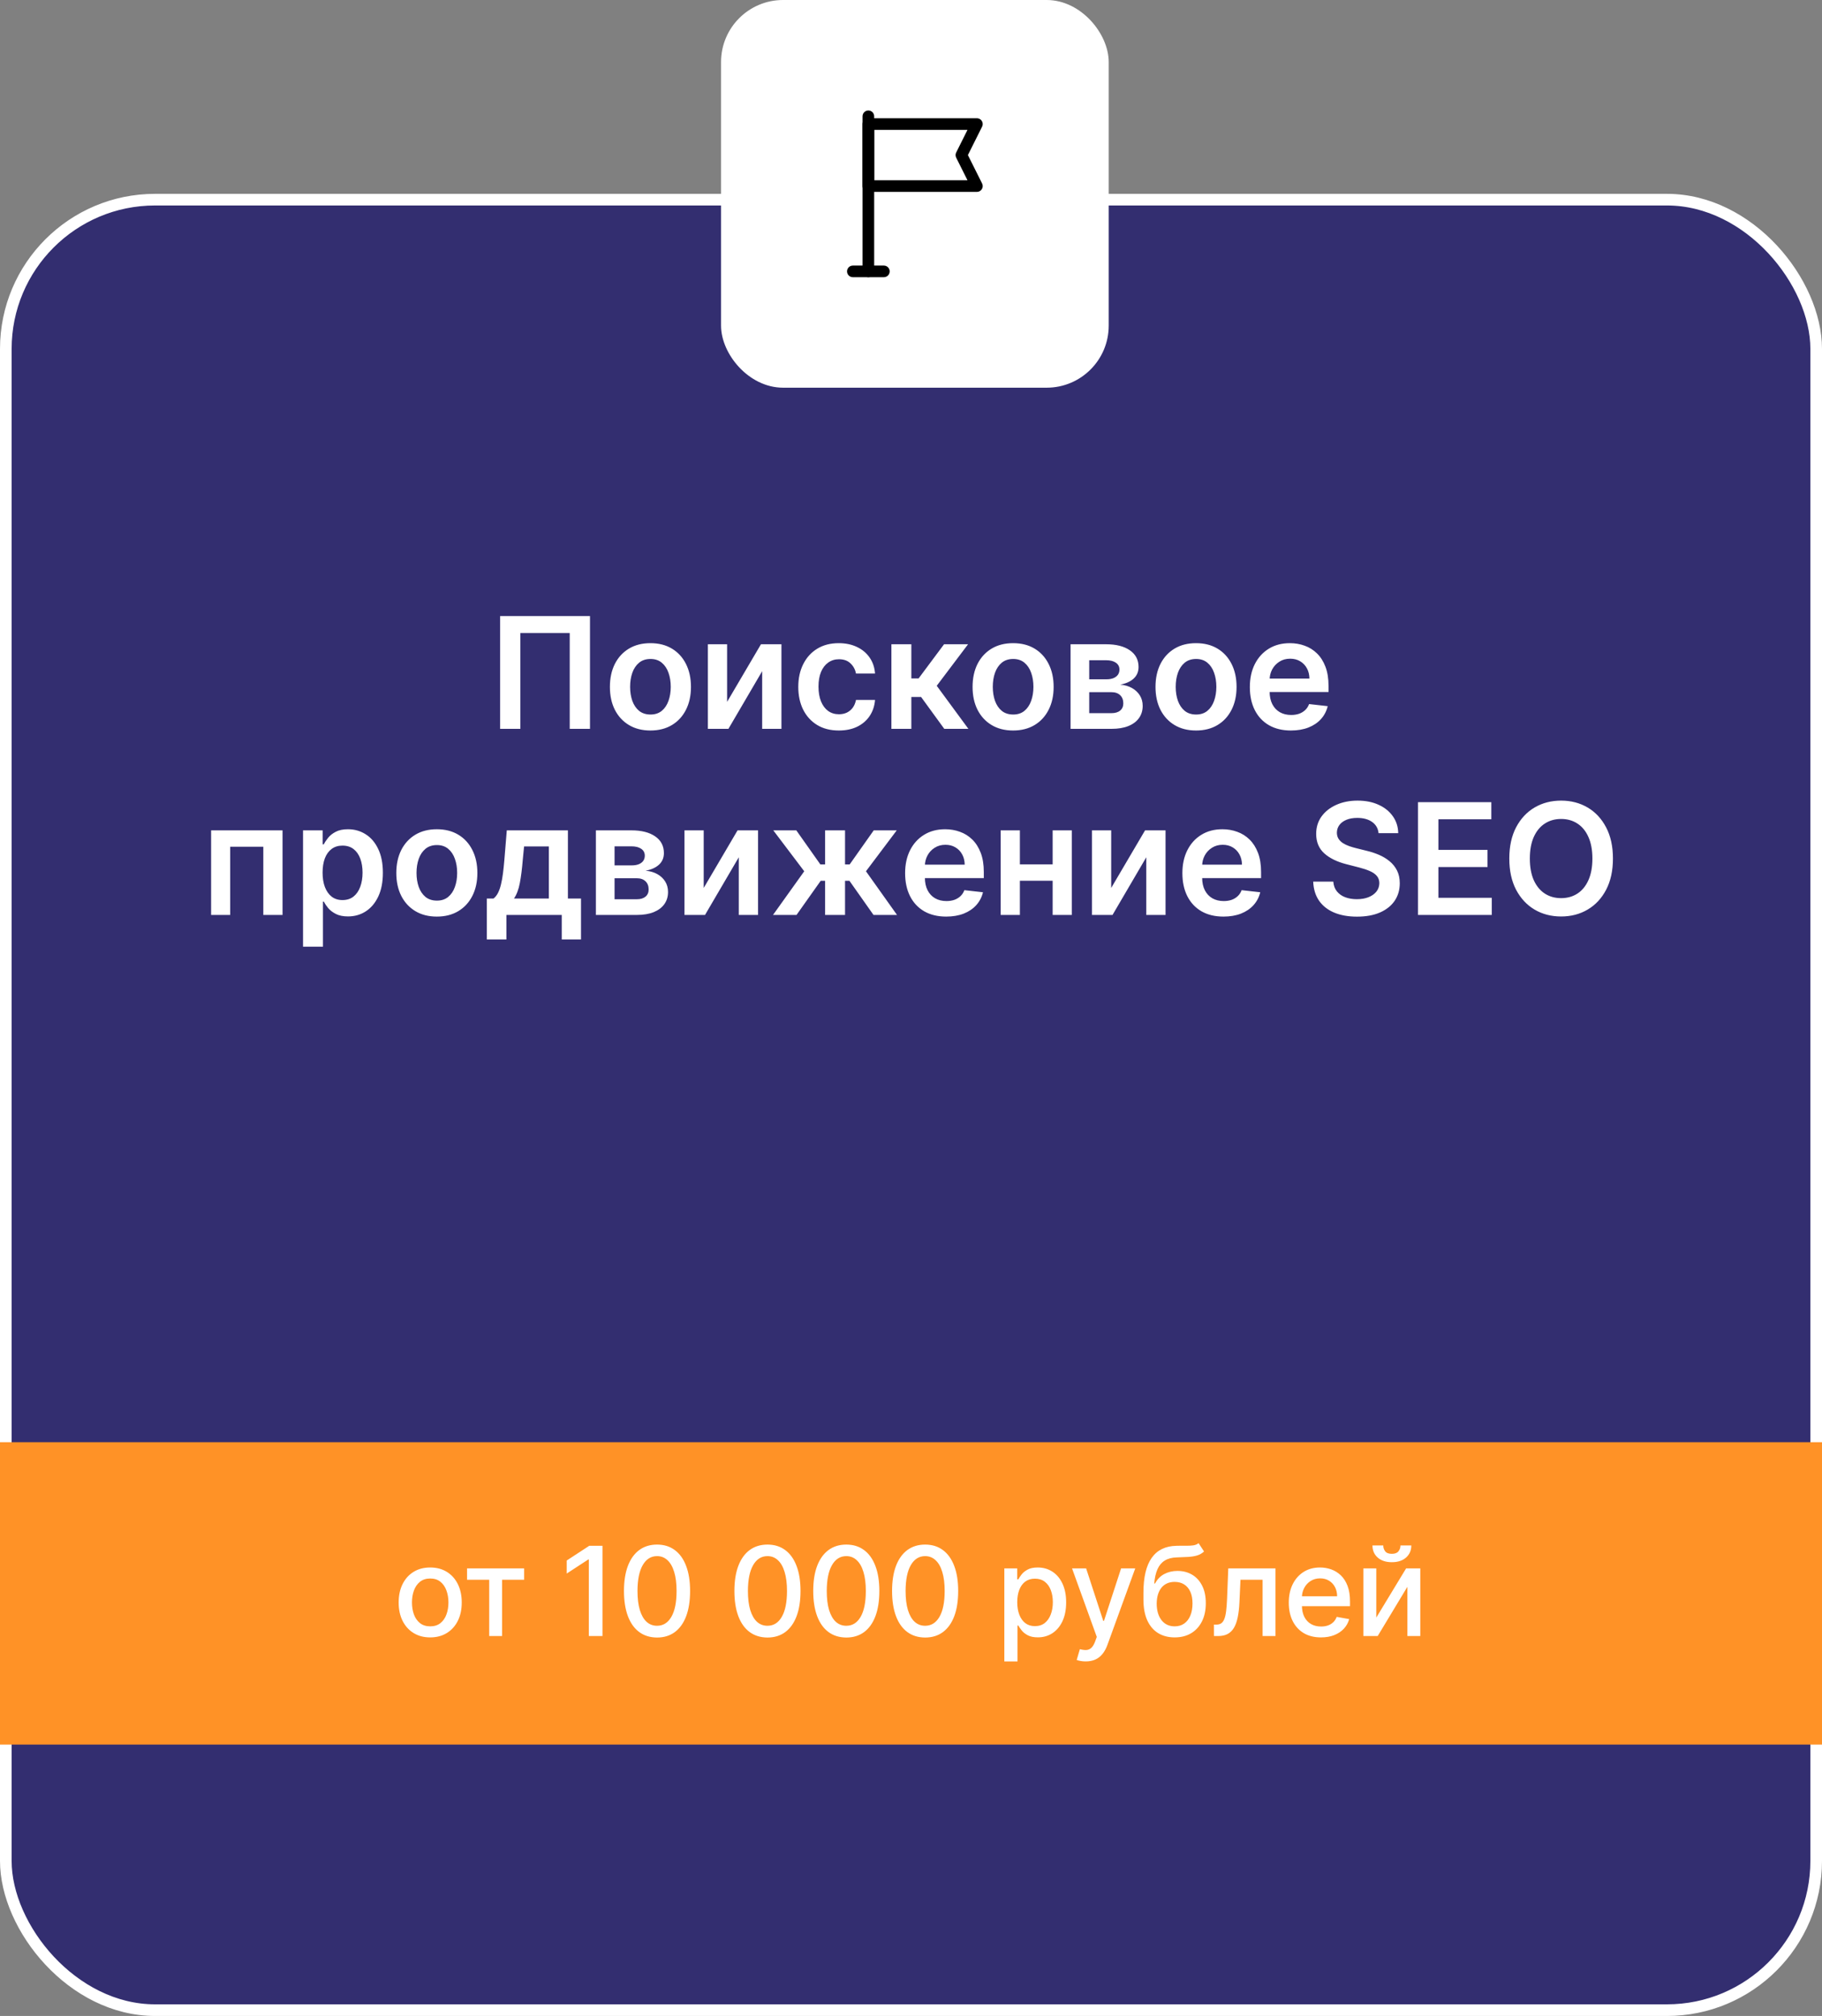
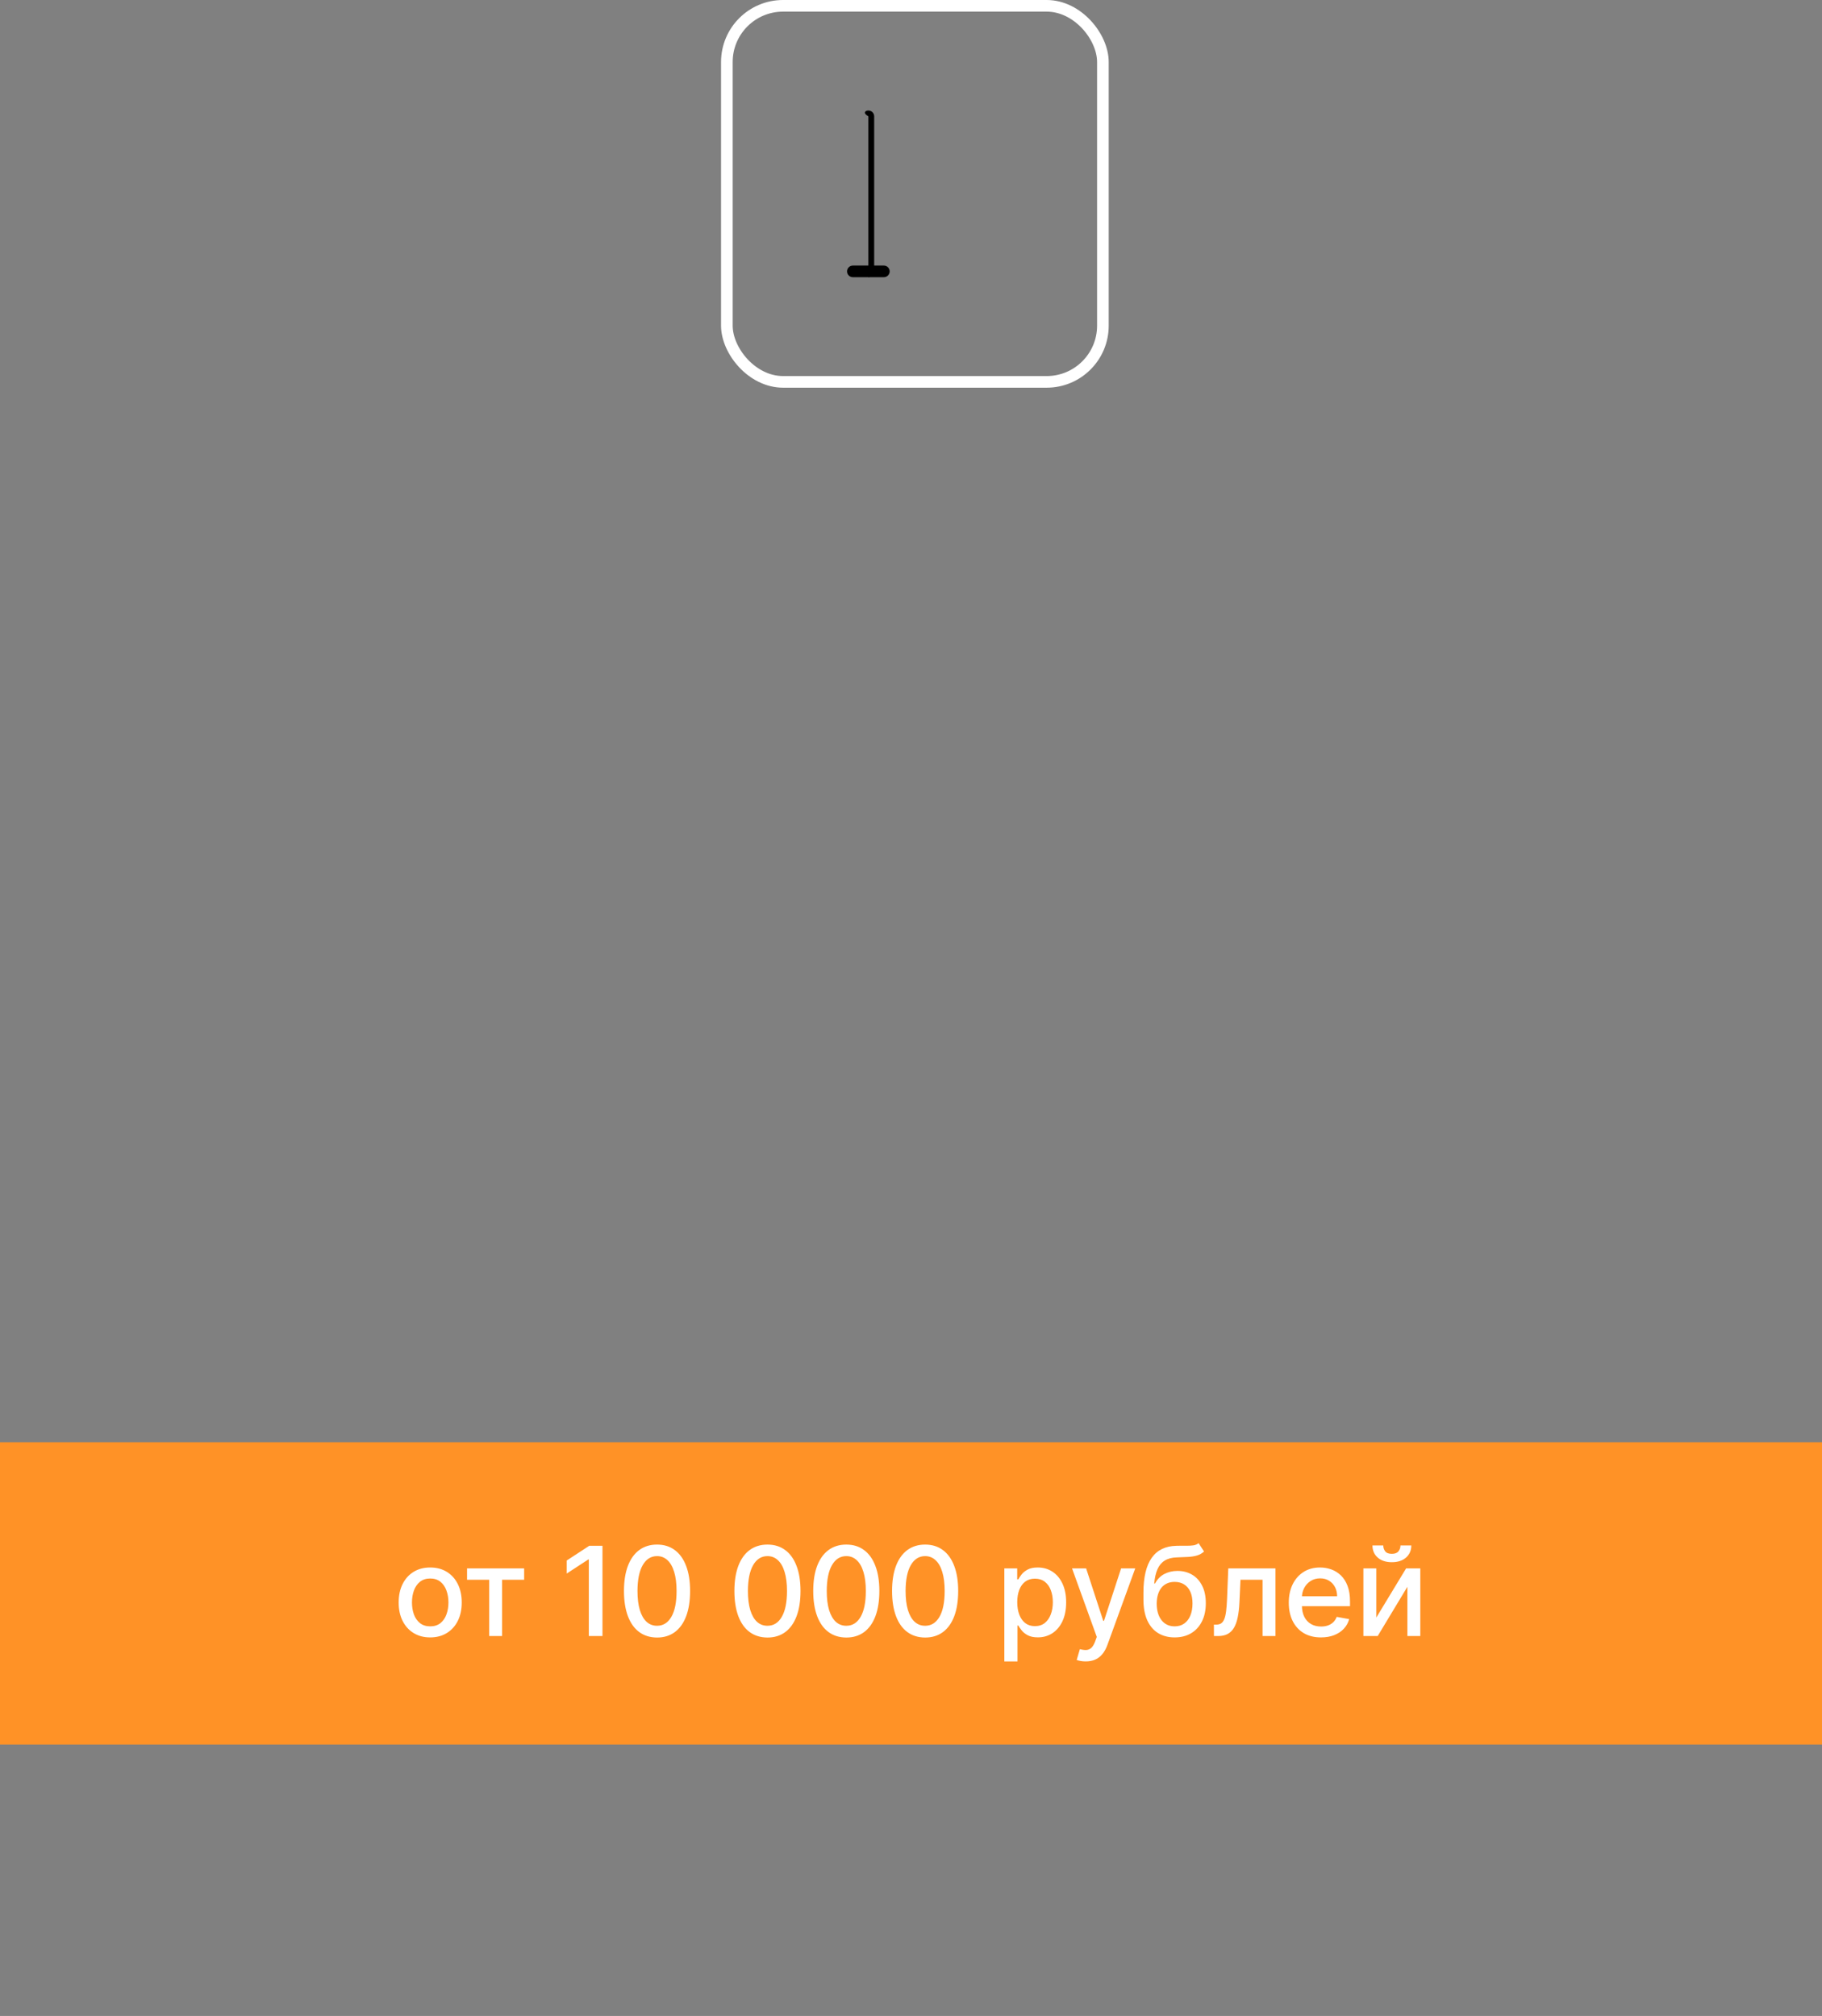
<svg xmlns="http://www.w3.org/2000/svg" width="235" height="260" viewBox="0 0 235 260" fill="none">
  <rect x="0" y="0" width="235" height="260" fill="#808080" stroke="none" />
-   <rect x="0.75" y="25.75" width="233.5" height="233.5" rx="19.25" fill="#332E70" />
-   <rect x="0.75" y="25.75" width="233.5" height="233.5" rx="19.25" stroke="white" stroke-width="1.5" />
-   <path d="M76.096 79.454V94H73.482V81.642H67.118V94H64.505V79.454H76.096ZM83.892 94.213C82.827 94.213 81.903 93.979 81.122 93.51C80.341 93.041 79.735 92.385 79.304 91.543C78.878 90.7 78.665 89.715 78.665 88.588C78.665 87.461 78.878 86.474 79.304 85.626C79.735 84.779 80.341 84.121 81.122 83.652C81.903 83.183 82.827 82.949 83.892 82.949C84.957 82.949 85.881 83.183 86.662 83.652C87.443 84.121 88.047 84.779 88.473 85.626C88.904 86.474 89.119 87.461 89.119 88.588C89.119 89.715 88.904 90.7 88.473 91.543C88.047 92.385 87.443 93.041 86.662 93.51C85.881 93.979 84.957 94.213 83.892 94.213ZM83.906 92.153C84.484 92.153 84.967 91.995 85.355 91.678C85.743 91.356 86.032 90.925 86.222 90.385C86.416 89.845 86.513 89.244 86.513 88.581C86.513 87.913 86.416 87.31 86.222 86.77C86.032 86.225 85.743 85.792 85.355 85.47C84.967 85.148 84.484 84.987 83.906 84.987C83.314 84.987 82.822 85.148 82.429 85.47C82.041 85.792 81.749 86.225 81.555 86.77C81.366 87.31 81.271 87.913 81.271 88.581C81.271 89.244 81.366 89.845 81.555 90.385C81.749 90.925 82.041 91.356 82.429 91.678C82.822 91.995 83.314 92.153 83.906 92.153ZM93.78 90.52L98.148 83.091H100.79V94H98.304V86.564L93.951 94H91.302V83.091H93.78V90.52ZM108.189 94.213C107.1 94.213 106.165 93.974 105.384 93.496C104.607 93.017 104.008 92.357 103.587 91.514C103.17 90.667 102.962 89.691 102.962 88.588C102.962 87.48 103.175 86.502 103.601 85.655C104.027 84.803 104.628 84.14 105.405 83.666C106.186 83.188 107.109 82.949 108.175 82.949C109.06 82.949 109.844 83.112 110.526 83.439C111.212 83.761 111.759 84.218 112.166 84.81C112.573 85.397 112.805 86.083 112.862 86.869H110.405C110.305 86.344 110.069 85.906 109.695 85.555C109.325 85.2 108.83 85.023 108.21 85.023C107.685 85.023 107.223 85.165 106.825 85.449C106.428 85.728 106.117 86.131 105.895 86.656C105.677 87.182 105.568 87.812 105.568 88.546C105.568 89.289 105.677 89.928 105.895 90.463C106.113 90.993 106.418 91.403 106.811 91.692C107.209 91.976 107.675 92.118 108.21 92.118C108.589 92.118 108.928 92.047 109.226 91.905C109.529 91.758 109.782 91.547 109.986 91.273C110.189 90.998 110.329 90.664 110.405 90.271H112.862C112.801 91.043 112.573 91.727 112.18 92.324C111.787 92.916 111.252 93.38 110.575 93.716C109.898 94.047 109.103 94.213 108.189 94.213ZM114.973 94V83.091H117.544V87.494H118.482L121.763 83.091H124.86L120.819 88.446L124.902 94H121.792L118.801 89.888H117.544V94H114.973ZM130.669 94.213C129.604 94.213 128.681 93.979 127.9 93.51C127.118 93.041 126.512 92.385 126.081 91.543C125.655 90.7 125.442 89.715 125.442 88.588C125.442 87.461 125.655 86.474 126.081 85.626C126.512 84.779 127.118 84.121 127.9 83.652C128.681 83.183 129.604 82.949 130.669 82.949C131.735 82.949 132.658 83.183 133.439 83.652C134.221 84.121 134.824 84.779 135.25 85.626C135.681 86.474 135.897 87.461 135.897 88.588C135.897 89.715 135.681 90.7 135.25 91.543C134.824 92.385 134.221 93.041 133.439 93.51C132.658 93.979 131.735 94.213 130.669 94.213ZM130.684 92.153C131.261 92.153 131.744 91.995 132.132 91.678C132.521 91.356 132.81 90.925 132.999 90.385C133.193 89.845 133.29 89.244 133.29 88.581C133.29 87.913 133.193 87.31 132.999 86.77C132.81 86.225 132.521 85.792 132.132 85.47C131.744 85.148 131.261 84.987 130.684 84.987C130.092 84.987 129.599 85.148 129.206 85.47C128.818 85.792 128.527 86.225 128.333 86.77C128.143 87.31 128.049 87.913 128.049 88.581C128.049 89.244 128.143 89.845 128.333 90.385C128.527 90.925 128.818 91.356 129.206 91.678C129.599 91.995 130.092 92.153 130.684 92.153ZM138.079 94V83.091H142.66C143.952 83.091 144.973 83.349 145.721 83.865C146.474 84.381 146.85 85.101 146.85 86.024C146.85 86.635 146.637 87.135 146.211 87.523C145.79 87.906 145.214 88.164 144.485 88.297C145.058 88.344 145.56 88.489 145.991 88.73C146.426 88.972 146.767 89.289 147.013 89.682C147.26 90.075 147.383 90.527 147.383 91.038C147.383 91.64 147.224 92.163 146.907 92.608C146.594 93.048 146.138 93.392 145.536 93.638C144.94 93.879 144.215 94 143.363 94H138.079ZM140.487 91.976H143.363C143.836 91.976 144.208 91.865 144.478 91.642C144.748 91.415 144.883 91.107 144.883 90.719C144.883 90.269 144.748 89.916 144.478 89.66C144.208 89.4 143.836 89.27 143.363 89.27H140.487V91.976ZM140.487 87.608H142.71C143.06 87.608 143.361 87.558 143.612 87.459C143.862 87.355 144.054 87.21 144.187 87.026C144.319 86.836 144.386 86.611 144.386 86.351C144.386 85.977 144.232 85.683 143.924 85.47C143.621 85.257 143.2 85.151 142.66 85.151H140.487V87.608ZM154.263 94.213C153.198 94.213 152.275 93.979 151.493 93.51C150.712 93.041 150.106 92.385 149.675 91.543C149.249 90.7 149.036 89.715 149.036 88.588C149.036 87.461 149.249 86.474 149.675 85.626C150.106 84.779 150.712 84.121 151.493 83.652C152.275 83.183 153.198 82.949 154.263 82.949C155.328 82.949 156.252 83.183 157.033 83.652C157.814 84.121 158.418 84.779 158.844 85.626C159.275 86.474 159.49 87.461 159.49 88.588C159.49 89.715 159.275 90.7 158.844 91.543C158.418 92.385 157.814 93.041 157.033 93.51C156.252 93.979 155.328 94.213 154.263 94.213ZM154.277 92.153C154.855 92.153 155.338 91.995 155.726 91.678C156.114 91.356 156.403 90.925 156.593 90.385C156.787 89.845 156.884 89.244 156.884 88.581C156.884 87.913 156.787 87.31 156.593 86.77C156.403 86.225 156.114 85.792 155.726 85.47C155.338 85.148 154.855 84.987 154.277 84.987C153.685 84.987 153.193 85.148 152.8 85.47C152.412 85.792 152.121 86.225 151.926 86.77C151.737 87.31 151.642 87.913 151.642 88.581C151.642 89.244 151.737 89.845 151.926 90.385C152.121 90.925 152.412 91.356 152.8 91.678C153.193 91.995 153.685 92.153 154.277 92.153ZM166.502 94.213C165.408 94.213 164.464 93.986 163.668 93.531C162.878 93.072 162.269 92.423 161.843 91.585C161.417 90.742 161.204 89.751 161.204 88.609C161.204 87.487 161.417 86.502 161.843 85.655C162.274 84.803 162.875 84.14 163.647 83.666C164.419 83.188 165.326 82.949 166.367 82.949C167.04 82.949 167.674 83.058 168.271 83.276C168.872 83.489 169.402 83.82 169.862 84.27C170.326 84.72 170.69 85.293 170.955 85.989C171.22 86.68 171.353 87.504 171.353 88.46V89.249H162.411V87.516H168.888C168.884 87.023 168.777 86.585 168.569 86.202C168.361 85.813 168.069 85.508 167.695 85.285C167.326 85.063 166.895 84.952 166.403 84.952C165.877 84.952 165.415 85.079 165.018 85.335C164.62 85.586 164.31 85.918 164.087 86.329C163.87 86.737 163.758 87.184 163.754 87.672V89.185C163.754 89.819 163.87 90.364 164.102 90.818C164.334 91.268 164.658 91.614 165.075 91.855C165.491 92.092 165.979 92.21 166.538 92.21C166.912 92.21 167.25 92.158 167.553 92.054C167.856 91.945 168.119 91.787 168.342 91.578C168.564 91.37 168.732 91.112 168.846 90.804L171.246 91.074C171.095 91.708 170.806 92.262 170.38 92.736C169.959 93.204 169.419 93.569 168.761 93.829C168.103 94.085 167.35 94.213 166.502 94.213ZM27.229 118V107.091H36.441V118H33.962V109.2H29.687V118H27.229ZM39.085 122.091V107.091H41.613V108.895H41.762C41.895 108.63 42.082 108.348 42.323 108.05C42.565 107.747 42.892 107.489 43.303 107.276C43.715 107.058 44.241 106.949 44.88 106.949C45.723 106.949 46.483 107.164 47.16 107.595C47.842 108.021 48.382 108.653 48.779 109.491C49.182 110.325 49.383 111.348 49.383 112.56C49.383 113.758 49.187 114.776 48.794 115.614C48.401 116.452 47.865 117.091 47.188 117.531C46.511 117.972 45.744 118.192 44.887 118.192C44.262 118.192 43.744 118.088 43.332 117.879C42.92 117.671 42.589 117.42 42.337 117.126C42.091 116.828 41.9 116.546 41.762 116.281H41.656V122.091H39.085ZM41.606 112.545C41.606 113.251 41.705 113.869 41.904 114.399C42.108 114.929 42.399 115.344 42.778 115.642C43.161 115.936 43.625 116.082 44.17 116.082C44.738 116.082 45.214 115.931 45.597 115.628C45.981 115.32 46.27 114.901 46.464 114.371C46.663 113.836 46.762 113.227 46.762 112.545C46.762 111.868 46.665 111.267 46.471 110.741C46.277 110.216 45.988 109.804 45.605 109.506C45.221 109.207 44.743 109.058 44.17 109.058C43.621 109.058 43.154 109.203 42.771 109.491C42.387 109.78 42.096 110.185 41.897 110.706C41.703 111.227 41.606 111.84 41.606 112.545ZM56.343 118.213C55.278 118.213 54.355 117.979 53.573 117.51C52.792 117.041 52.186 116.385 51.755 115.543C51.329 114.7 51.116 113.715 51.116 112.588C51.116 111.461 51.329 110.474 51.755 109.626C52.186 108.779 52.792 108.121 53.573 107.652C54.355 107.183 55.278 106.949 56.343 106.949C57.409 106.949 58.332 107.183 59.113 107.652C59.894 108.121 60.498 108.779 60.924 109.626C61.355 110.474 61.571 111.461 61.571 112.588C61.571 113.715 61.355 114.7 60.924 115.543C60.498 116.385 59.894 117.041 59.113 117.51C58.332 117.979 57.409 118.213 56.343 118.213ZM56.357 116.153C56.935 116.153 57.418 115.995 57.806 115.678C58.194 115.356 58.483 114.925 58.673 114.385C58.867 113.845 58.964 113.244 58.964 112.581C58.964 111.913 58.867 111.31 58.673 110.77C58.483 110.225 58.194 109.792 57.806 109.47C57.418 109.148 56.935 108.987 56.357 108.987C55.766 108.987 55.273 109.148 54.88 109.47C54.492 109.792 54.201 110.225 54.007 110.77C53.817 111.31 53.722 111.913 53.722 112.581C53.722 113.244 53.817 113.845 54.007 114.385C54.201 114.925 54.492 115.356 54.88 115.678C55.273 115.995 55.766 116.153 56.357 116.153ZM62.787 121.168V115.884H63.653C63.885 115.704 64.079 115.46 64.236 115.152C64.392 114.839 64.52 114.473 64.619 114.051C64.723 113.625 64.808 113.149 64.875 112.624C64.941 112.093 65 111.523 65.052 110.912L65.365 107.091H73.248V115.884H74.939V121.168H72.453V118H65.315V121.168H62.787ZM66.295 115.884H70.791V109.165H67.595L67.424 110.912C67.33 112.067 67.204 113.057 67.048 113.881C66.892 114.705 66.641 115.372 66.295 115.884ZM76.858 118V107.091H81.439C82.732 107.091 83.752 107.349 84.5 107.865C85.253 108.381 85.629 109.101 85.629 110.024C85.629 110.635 85.416 111.134 84.99 111.523C84.569 111.906 83.993 112.164 83.264 112.297C83.837 112.344 84.339 112.489 84.77 112.73C85.206 112.972 85.547 113.289 85.793 113.682C86.039 114.075 86.162 114.527 86.162 115.038C86.162 115.64 86.004 116.163 85.686 116.608C85.374 117.048 84.917 117.392 84.316 117.638C83.719 117.879 82.995 118 82.142 118H76.858ZM79.266 115.976H82.142C82.616 115.976 82.987 115.865 83.257 115.642C83.527 115.415 83.662 115.107 83.662 114.719C83.662 114.269 83.527 113.916 83.257 113.661C82.987 113.4 82.616 113.27 82.142 113.27H79.266V115.976ZM79.266 111.608H81.489C81.839 111.608 82.14 111.558 82.391 111.459C82.642 111.355 82.834 111.21 82.966 111.026C83.099 110.836 83.165 110.611 83.165 110.351C83.165 109.977 83.011 109.683 82.703 109.47C82.4 109.257 81.979 109.151 81.439 109.151H79.266V111.608ZM90.763 114.52L95.13 107.091H97.773V118H95.287V110.564L90.933 118H88.284V107.091H90.763V114.52ZM99.703 118L103.73 112.368L99.738 107.091H102.707L105.811 111.487H106.421V107.091H108.992V111.487H109.589L112.693 107.091H115.661L111.691 112.368L115.697 118H112.664L109.561 113.597H108.992V118H106.421V113.597H105.853L102.735 118H99.703ZM122.039 118.213C120.945 118.213 120.001 117.986 119.205 117.531C118.415 117.072 117.806 116.423 117.38 115.585C116.954 114.742 116.741 113.75 116.741 112.609C116.741 111.487 116.954 110.502 117.38 109.655C117.811 108.803 118.412 108.14 119.184 107.666C119.956 107.188 120.863 106.949 121.904 106.949C122.577 106.949 123.211 107.058 123.808 107.276C124.409 107.489 124.939 107.82 125.399 108.27C125.863 108.72 126.227 109.293 126.492 109.989C126.758 110.68 126.89 111.504 126.89 112.46V113.249H117.948V111.516H124.426C124.421 111.023 124.314 110.585 124.106 110.202C123.898 109.813 123.606 109.508 123.232 109.286C122.863 109.063 122.432 108.952 121.94 108.952C121.414 108.952 120.953 109.08 120.555 109.335C120.157 109.586 119.847 109.918 119.624 110.33C119.407 110.737 119.295 111.184 119.291 111.672V113.185C119.291 113.819 119.407 114.364 119.639 114.818C119.871 115.268 120.195 115.614 120.612 115.855C121.028 116.092 121.516 116.21 122.075 116.21C122.449 116.21 122.787 116.158 123.09 116.054C123.393 115.945 123.656 115.786 123.879 115.578C124.101 115.37 124.269 115.112 124.383 114.804L126.784 115.074C126.632 115.708 126.343 116.262 125.917 116.736C125.496 117.205 124.956 117.569 124.298 117.83C123.64 118.085 122.887 118.213 122.039 118.213ZM136.558 111.48V113.589H130.748V111.48H136.558ZM131.544 107.091V118H129.065V107.091H131.544ZM138.241 107.091V118H135.77V107.091H138.241ZM143.321 114.52L147.689 107.091H150.331V118H147.845V110.564L143.492 118H140.843V107.091H143.321V114.52ZM157.801 118.213C156.707 118.213 155.763 117.986 154.967 117.531C154.176 117.072 153.568 116.423 153.142 115.585C152.716 114.742 152.503 113.75 152.503 112.609C152.503 111.487 152.716 110.502 153.142 109.655C153.573 108.803 154.174 108.14 154.946 107.666C155.718 107.188 156.624 106.949 157.666 106.949C158.338 106.949 158.973 107.058 159.569 107.276C160.171 107.489 160.701 107.82 161.16 108.27C161.624 108.72 161.989 109.293 162.254 109.989C162.519 110.68 162.652 111.504 162.652 112.46V113.249H153.71V111.516H160.187C160.183 111.023 160.076 110.585 159.868 110.202C159.659 109.813 159.368 109.508 158.994 109.286C158.625 109.063 158.194 108.952 157.702 108.952C157.176 108.952 156.714 109.08 156.317 109.335C155.919 109.586 155.609 109.918 155.386 110.33C155.168 110.737 155.057 111.184 155.052 111.672V113.185C155.052 113.819 155.168 114.364 155.4 114.818C155.632 115.268 155.957 115.614 156.373 115.855C156.79 116.092 157.278 116.21 157.836 116.21C158.211 116.21 158.549 116.158 158.852 116.054C159.155 115.945 159.418 115.786 159.64 115.578C159.863 115.37 160.031 115.112 160.145 114.804L162.545 115.074C162.394 115.708 162.105 116.262 161.679 116.736C161.257 117.205 160.718 117.569 160.059 117.83C159.401 118.085 158.648 118.213 157.801 118.213ZM177.806 107.453C177.74 106.833 177.461 106.35 176.968 106.004C176.481 105.659 175.846 105.486 175.065 105.486C174.516 105.486 174.044 105.569 173.651 105.734C173.258 105.9 172.958 106.125 172.749 106.409C172.541 106.693 172.435 107.018 172.43 107.382C172.43 107.685 172.499 107.948 172.636 108.17C172.778 108.393 172.97 108.582 173.211 108.739C173.453 108.89 173.72 109.018 174.014 109.122C174.307 109.226 174.603 109.314 174.901 109.385L176.265 109.726C176.814 109.854 177.342 110.027 177.849 110.244C178.36 110.462 178.817 110.737 179.22 111.068C179.627 111.4 179.949 111.8 180.186 112.268C180.422 112.737 180.541 113.286 180.541 113.916C180.541 114.768 180.323 115.519 179.887 116.168C179.452 116.812 178.822 117.316 177.998 117.68C177.179 118.04 176.187 118.22 175.022 118.22C173.891 118.22 172.908 118.045 172.075 117.695C171.246 117.344 170.597 116.833 170.129 116.161C169.665 115.488 169.414 114.669 169.376 113.703H171.968C172.006 114.21 172.162 114.631 172.437 114.967C172.712 115.304 173.069 115.554 173.509 115.72C173.954 115.886 174.452 115.969 175.001 115.969C175.574 115.969 176.076 115.884 176.507 115.713C176.942 115.538 177.283 115.296 177.529 114.989C177.776 114.676 177.901 114.312 177.906 113.895C177.901 113.516 177.79 113.204 177.572 112.957C177.354 112.706 177.049 112.498 176.656 112.332C176.267 112.162 175.813 112.01 175.292 111.878L173.637 111.452C172.439 111.144 171.492 110.678 170.796 110.053C170.105 109.423 169.759 108.587 169.759 107.545C169.759 106.688 169.991 105.938 170.455 105.294C170.924 104.65 171.561 104.151 172.366 103.795C173.171 103.436 174.082 103.256 175.1 103.256C176.133 103.256 177.037 103.436 177.813 103.795C178.595 104.151 179.208 104.645 179.653 105.28C180.098 105.91 180.328 106.634 180.342 107.453H177.806ZM182.89 118V103.455H192.35V105.663H185.525V109.612H191.86V111.821H185.525V115.791H192.407V118H182.89ZM208.035 110.727C208.035 112.295 207.742 113.637 207.155 114.754C206.572 115.867 205.777 116.719 204.768 117.311C203.765 117.903 202.626 118.199 201.352 118.199C200.078 118.199 198.937 117.903 197.929 117.311C196.925 116.714 196.13 115.86 195.542 114.747C194.96 113.63 194.669 112.29 194.669 110.727C194.669 109.16 194.96 107.82 195.542 106.707C196.13 105.59 196.925 104.735 197.929 104.143C198.937 103.552 200.078 103.256 201.352 103.256C202.626 103.256 203.765 103.552 204.768 104.143C205.777 104.735 206.572 105.59 207.155 106.707C207.742 107.82 208.035 109.16 208.035 110.727ZM205.386 110.727C205.386 109.624 205.213 108.694 204.868 107.936C204.527 107.174 204.053 106.598 203.447 106.21C202.841 105.817 202.143 105.621 201.352 105.621C200.561 105.621 199.863 105.817 199.257 106.21C198.651 106.598 198.175 107.174 197.829 107.936C197.488 108.694 197.318 109.624 197.318 110.727C197.318 111.83 197.488 112.763 197.829 113.526C198.175 114.283 198.651 114.858 199.257 115.251C199.863 115.64 200.561 115.834 201.352 115.834C202.143 115.834 202.841 115.64 203.447 115.251C204.053 114.858 204.527 114.283 204.868 113.526C205.213 112.763 205.386 111.83 205.386 110.727Z" fill="white" />
  <rect width="235" height="39" transform="translate(0 186)" fill="#FF9226" />
  <path d="M55.487 211.176C54.669 211.176 53.955 210.989 53.345 210.614C52.735 210.239 52.262 209.714 51.924 209.04C51.587 208.366 51.419 207.578 51.419 206.676C51.419 205.771 51.587 204.979 51.924 204.301C52.262 203.623 52.735 203.097 53.345 202.722C53.955 202.347 54.669 202.159 55.487 202.159C56.305 202.159 57.019 202.347 57.629 202.722C58.239 203.097 58.712 203.623 59.049 204.301C59.387 204.979 59.555 205.771 59.555 206.676C59.555 207.578 59.387 208.366 59.049 209.04C58.712 209.714 58.239 210.239 57.629 210.614C57.019 210.989 56.305 211.176 55.487 211.176ZM55.493 209.75C56.023 209.75 56.462 209.61 56.811 209.33C57.159 209.049 57.417 208.676 57.584 208.21C57.754 207.744 57.839 207.231 57.839 206.67C57.839 206.114 57.754 205.602 57.584 205.136C57.417 204.667 57.159 204.29 56.811 204.006C56.462 203.722 56.023 203.58 55.493 203.58C54.959 203.58 54.515 203.722 54.163 204.006C53.815 204.29 53.555 204.667 53.385 205.136C53.218 205.602 53.135 206.114 53.135 206.67C53.135 207.231 53.218 207.744 53.385 208.21C53.555 208.676 53.815 209.049 54.163 209.33C54.515 209.61 54.959 209.75 55.493 209.75ZM60.24 203.739V202.273H67.604V203.739H64.757V211H63.098V203.739H60.24ZM77.707 199.364V211H75.946V201.125H75.878L73.094 202.943V201.261L75.997 199.364H77.707ZM84.746 211.193C83.848 211.189 83.081 210.953 82.445 210.483C81.809 210.013 81.322 209.33 80.985 208.432C80.648 207.534 80.479 206.453 80.479 205.188C80.479 203.926 80.648 202.848 80.985 201.955C81.326 201.061 81.814 200.379 82.451 199.909C83.091 199.439 83.856 199.205 84.746 199.205C85.636 199.205 86.4 199.441 87.036 199.915C87.672 200.384 88.159 201.066 88.496 201.96C88.837 202.85 89.007 203.926 89.007 205.188C89.007 206.456 88.839 207.54 88.502 208.438C88.165 209.331 87.678 210.015 87.041 210.489C86.405 210.958 85.64 211.193 84.746 211.193ZM84.746 209.676C85.534 209.676 86.15 209.292 86.593 208.523C87.04 207.754 87.263 206.642 87.263 205.188C87.263 204.222 87.161 203.405 86.956 202.739C86.755 202.068 86.466 201.561 86.087 201.216C85.712 200.867 85.265 200.693 84.746 200.693C83.962 200.693 83.347 201.08 82.9 201.852C82.453 202.625 82.227 203.737 82.223 205.188C82.223 206.157 82.324 206.977 82.525 207.648C82.729 208.314 83.019 208.82 83.394 209.165C83.769 209.506 84.22 209.676 84.746 209.676ZM98.989 211.193C98.091 211.189 97.324 210.953 96.687 210.483C96.051 210.013 95.564 209.33 95.227 208.432C94.89 207.534 94.722 206.453 94.722 205.188C94.722 203.926 94.89 202.848 95.227 201.955C95.568 201.061 96.057 200.379 96.693 199.909C97.333 199.439 98.098 199.205 98.989 199.205C99.879 199.205 100.642 199.441 101.278 199.915C101.915 200.384 102.401 201.066 102.739 201.96C103.079 202.85 103.25 203.926 103.25 205.188C103.25 206.456 103.081 207.54 102.744 208.438C102.407 209.331 101.92 210.015 101.284 210.489C100.648 210.958 99.882 211.193 98.989 211.193ZM98.989 209.676C99.776 209.676 100.392 209.292 100.835 208.523C101.282 207.754 101.506 206.642 101.506 205.188C101.506 204.222 101.403 203.405 101.199 202.739C100.998 202.068 100.708 201.561 100.329 201.216C99.954 200.867 99.507 200.693 98.989 200.693C98.204 200.693 97.589 201.08 97.142 201.852C96.695 202.625 96.47 203.737 96.466 205.188C96.466 206.157 96.566 206.977 96.767 207.648C96.972 208.314 97.261 208.82 97.636 209.165C98.011 209.506 98.462 209.676 98.989 209.676ZM109.157 211.193C108.259 211.189 107.492 210.953 106.856 210.483C106.219 210.013 105.732 209.33 105.395 208.432C105.058 207.534 104.89 206.453 104.89 205.188C104.89 203.926 105.058 202.848 105.395 201.955C105.736 201.061 106.225 200.379 106.861 199.909C107.501 199.439 108.267 199.205 109.157 199.205C110.047 199.205 110.81 199.441 111.446 199.915C112.083 200.384 112.57 201.066 112.907 201.96C113.248 202.85 113.418 203.926 113.418 205.188C113.418 206.456 113.25 207.54 112.912 208.438C112.575 209.331 112.089 210.015 111.452 210.489C110.816 210.958 110.051 211.193 109.157 211.193ZM109.157 209.676C109.945 209.676 110.56 209.292 111.003 208.523C111.45 207.754 111.674 206.642 111.674 205.188C111.674 204.222 111.571 203.405 111.367 202.739C111.166 202.068 110.876 201.561 110.498 201.216C110.123 200.867 109.676 200.693 109.157 200.693C108.373 200.693 107.757 201.08 107.31 201.852C106.863 202.625 106.638 203.737 106.634 205.188C106.634 206.157 106.734 206.977 106.935 207.648C107.14 208.314 107.429 208.82 107.804 209.165C108.179 209.506 108.63 209.676 109.157 209.676ZM119.325 211.193C118.427 211.189 117.66 210.953 117.024 210.483C116.387 210.013 115.901 209.33 115.563 208.432C115.226 207.534 115.058 206.453 115.058 205.188C115.058 203.926 115.226 202.848 115.563 201.955C115.904 201.061 116.393 200.379 117.029 199.909C117.67 199.439 118.435 199.205 119.325 199.205C120.215 199.205 120.978 199.441 121.615 199.915C122.251 200.384 122.738 201.066 123.075 201.96C123.416 202.85 123.586 203.926 123.586 205.188C123.586 206.456 123.418 207.54 123.081 208.438C122.743 209.331 122.257 210.015 121.62 210.489C120.984 210.958 120.219 211.193 119.325 211.193ZM119.325 209.676C120.113 209.676 120.728 209.292 121.171 208.523C121.618 207.754 121.842 206.642 121.842 205.188C121.842 204.222 121.74 203.405 121.535 202.739C121.334 202.068 121.045 201.561 120.666 201.216C120.291 200.867 119.844 200.693 119.325 200.693C118.541 200.693 117.925 201.08 117.478 201.852C117.031 202.625 116.806 203.737 116.802 205.188C116.802 206.157 116.902 206.977 117.103 207.648C117.308 208.314 117.598 208.82 117.973 209.165C118.348 209.506 118.798 209.676 119.325 209.676ZM129.539 214.273V202.273H131.198V203.688H131.34C131.439 203.506 131.581 203.295 131.766 203.057C131.952 202.818 132.209 202.61 132.539 202.432C132.868 202.25 133.304 202.159 133.846 202.159C134.55 202.159 135.179 202.337 135.732 202.693C136.285 203.049 136.719 203.562 137.033 204.233C137.351 204.903 137.511 205.71 137.511 206.653C137.511 207.597 137.353 208.405 137.039 209.08C136.725 209.75 136.293 210.267 135.743 210.631C135.194 210.991 134.567 211.17 133.863 211.17C133.332 211.17 132.899 211.081 132.562 210.903C132.228 210.725 131.967 210.517 131.778 210.278C131.588 210.04 131.442 209.828 131.34 209.642H131.238V214.273H129.539ZM131.204 206.636C131.204 207.25 131.293 207.788 131.471 208.25C131.649 208.712 131.906 209.074 132.243 209.335C132.581 209.593 132.993 209.722 133.482 209.722C133.99 209.722 134.414 209.587 134.755 209.318C135.096 209.045 135.353 208.676 135.528 208.21C135.706 207.744 135.795 207.22 135.795 206.636C135.795 206.061 135.707 205.544 135.533 205.085C135.363 204.627 135.105 204.265 134.761 204C134.42 203.735 133.993 203.602 133.482 203.602C132.99 203.602 132.573 203.729 132.232 203.983C131.895 204.237 131.639 204.591 131.465 205.045C131.291 205.5 131.204 206.03 131.204 206.636ZM140.031 214.273C139.777 214.273 139.546 214.252 139.338 214.21C139.129 214.172 138.974 214.131 138.872 214.085L139.281 212.693C139.592 212.777 139.868 212.813 140.11 212.801C140.353 212.79 140.567 212.699 140.752 212.528C140.942 212.358 141.109 212.08 141.252 211.693L141.463 211.114L138.27 202.273H140.088L142.298 209.045H142.389L144.599 202.273H146.423L142.826 212.165C142.66 212.619 142.448 213.004 142.19 213.318C141.932 213.636 141.626 213.875 141.27 214.034C140.913 214.193 140.501 214.273 140.031 214.273ZM154.592 199.023L155.297 200.097C155.036 200.335 154.738 200.506 154.405 200.608C154.075 200.706 153.695 200.769 153.263 200.795C152.831 200.818 152.337 200.839 151.78 200.858C151.151 200.877 150.634 201.013 150.229 201.267C149.824 201.517 149.511 201.888 149.291 202.381C149.075 202.869 148.935 203.483 148.871 204.222H148.979C149.263 203.68 149.657 203.275 150.161 203.006C150.668 202.737 151.238 202.602 151.871 202.602C152.575 202.602 153.202 202.763 153.752 203.085C154.301 203.407 154.733 203.879 155.047 204.5C155.365 205.117 155.524 205.873 155.524 206.767C155.524 207.672 155.358 208.455 155.024 209.114C154.695 209.773 154.229 210.282 153.627 210.642C153.028 210.998 152.322 211.176 151.507 211.176C150.693 211.176 149.983 210.992 149.377 210.625C148.774 210.254 148.307 209.705 147.973 208.977C147.644 208.25 147.479 207.352 147.479 206.284V205.42C147.479 203.424 147.835 201.922 148.547 200.915C149.259 199.907 150.324 199.39 151.74 199.364C152.199 199.352 152.608 199.35 152.967 199.358C153.327 199.362 153.642 199.345 153.911 199.307C154.183 199.265 154.411 199.17 154.592 199.023ZM151.513 209.75C151.986 209.75 152.394 209.631 152.735 209.392C153.079 209.15 153.344 208.807 153.53 208.364C153.716 207.92 153.808 207.398 153.808 206.795C153.808 206.205 153.716 205.703 153.53 205.29C153.344 204.877 153.079 204.562 152.735 204.347C152.39 204.127 151.977 204.017 151.496 204.017C151.14 204.017 150.822 204.08 150.541 204.205C150.261 204.326 150.021 204.506 149.82 204.744C149.623 204.983 149.469 205.275 149.36 205.619C149.253 205.96 149.197 206.352 149.189 206.795C149.189 207.697 149.396 208.415 149.808 208.949C150.225 209.483 150.793 209.75 151.513 209.75ZM156.575 211L156.569 209.528H156.881C157.124 209.528 157.326 209.477 157.489 209.375C157.656 209.269 157.792 209.091 157.898 208.841C158.004 208.591 158.086 208.246 158.143 207.807C158.2 207.364 158.241 206.807 158.268 206.136L158.421 202.273H164.512V211H162.847V203.739H159.995L159.859 206.705C159.825 207.424 159.751 208.053 159.637 208.591C159.527 209.129 159.366 209.578 159.154 209.938C158.942 210.294 158.669 210.561 158.336 210.739C158.003 210.913 157.597 211 157.12 211H156.575ZM170.379 211.176C169.519 211.176 168.779 210.992 168.157 210.625C167.54 210.254 167.063 209.733 166.726 209.062C166.392 208.388 166.226 207.598 166.226 206.693C166.226 205.799 166.392 205.011 166.726 204.33C167.063 203.648 167.532 203.116 168.135 202.733C168.741 202.35 169.449 202.159 170.26 202.159C170.752 202.159 171.229 202.241 171.692 202.403C172.154 202.566 172.568 202.822 172.936 203.17C173.303 203.519 173.593 203.972 173.805 204.528C174.017 205.081 174.123 205.754 174.123 206.545V207.148H167.186V205.875H172.459C172.459 205.428 172.368 205.032 172.186 204.688C172.004 204.339 171.748 204.064 171.419 203.864C171.093 203.663 170.71 203.562 170.271 203.562C169.794 203.562 169.377 203.68 169.021 203.915C168.669 204.146 168.396 204.449 168.203 204.824C168.014 205.195 167.919 205.598 167.919 206.034V207.028C167.919 207.612 168.021 208.108 168.226 208.517C168.434 208.926 168.724 209.239 169.095 209.455C169.466 209.667 169.9 209.773 170.396 209.773C170.718 209.773 171.012 209.727 171.277 209.636C171.542 209.542 171.771 209.402 171.964 209.216C172.157 209.03 172.305 208.801 172.407 208.528L174.015 208.818C173.887 209.292 173.656 209.706 173.322 210.062C172.993 210.415 172.578 210.689 172.078 210.886C171.582 211.08 171.015 211.176 170.379 211.176ZM177.513 208.619L181.36 202.273H183.189V211H181.524V204.648L177.695 211H175.848V202.273H177.513V208.619ZM180.632 199.318H182.03C182.03 199.958 181.803 200.479 181.348 200.881C180.898 201.278 180.288 201.477 179.519 201.477C178.754 201.477 178.146 201.278 177.695 200.881C177.244 200.479 177.019 199.958 177.019 199.318H178.411C178.411 199.602 178.494 199.854 178.661 200.074C178.827 200.29 179.113 200.398 179.519 200.398C179.916 200.398 180.201 200.29 180.371 200.074C180.545 199.858 180.632 199.606 180.632 199.318Z" fill="white" />
-   <rect x="93.75" y="0.75" width="48.5" height="48.5" rx="7.25" fill="white" />
  <rect x="93.75" y="0.75" width="48.5" height="48.5" rx="7.25" stroke="white" stroke-width="1.5" />
  <path fill-rule="evenodd" clip-rule="evenodd" d="M109.25 35C109.25 34.586 109.586 34.25 110 34.25H114C114.414 34.25 114.75 34.586 114.75 35C114.75 35.414 114.414 35.75 114 35.75H110C109.586 35.75 109.25 35.414 109.25 35Z" fill="black" />
-   <path fill-rule="evenodd" clip-rule="evenodd" d="M112 14.25C112.414 14.25 112.75 14.586 112.75 15V35C112.75 35.414 112.414 35.75 112 35.75C111.586 35.75 111.25 35.414 111.25 35V15C111.25 14.586 111.586 14.25 112 14.25Z" fill="black" />
-   <path fill-rule="evenodd" clip-rule="evenodd" d="M111.25 16C111.25 15.586 111.586 15.25 112 15.25H126C126.26 15.25 126.501 15.385 126.638 15.606C126.775 15.827 126.787 16.103 126.671 16.335L124.839 20L126.671 23.665C126.787 23.897 126.775 24.173 126.638 24.394C126.501 24.615 126.26 24.75 126 24.75H112C111.586 24.75 111.25 24.414 111.25 24V16ZM112.75 16.75V23.25H124.786L123.329 20.335C123.224 20.124 123.224 19.876 123.329 19.665L124.786 16.75H112.75Z" fill="black" />
+   <path fill-rule="evenodd" clip-rule="evenodd" d="M112 14.25C112.414 14.25 112.75 14.586 112.75 15V35C112.75 35.414 112.414 35.75 112 35.75V15C111.25 14.586 111.586 14.25 112 14.25Z" fill="black" />
</svg>